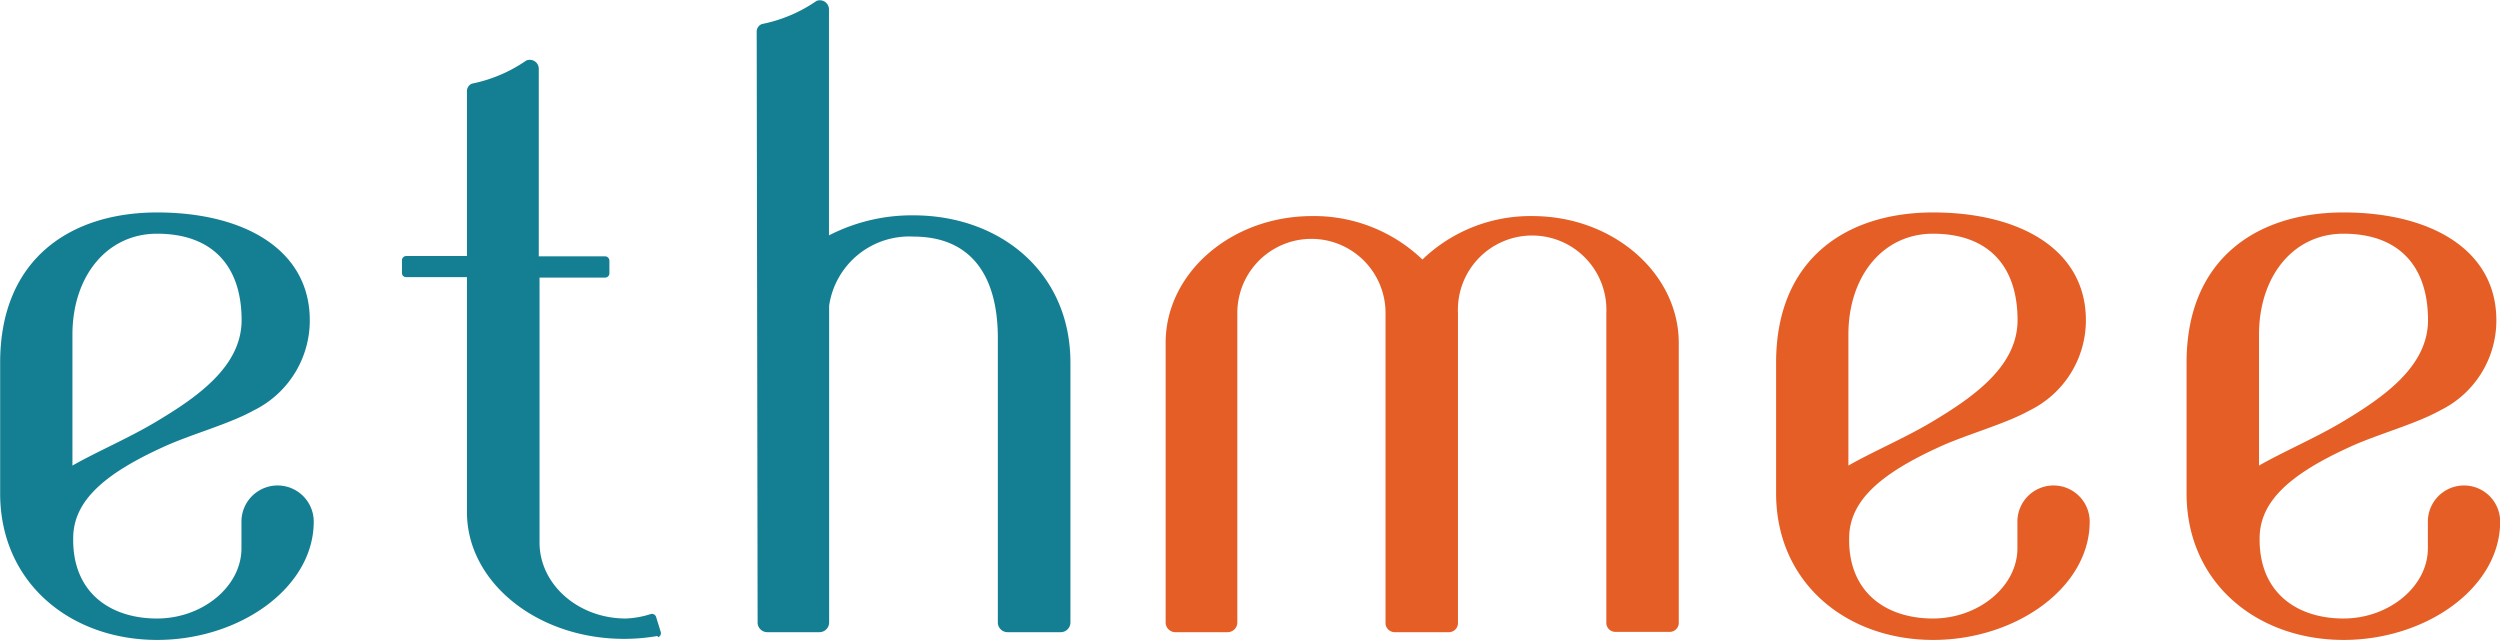
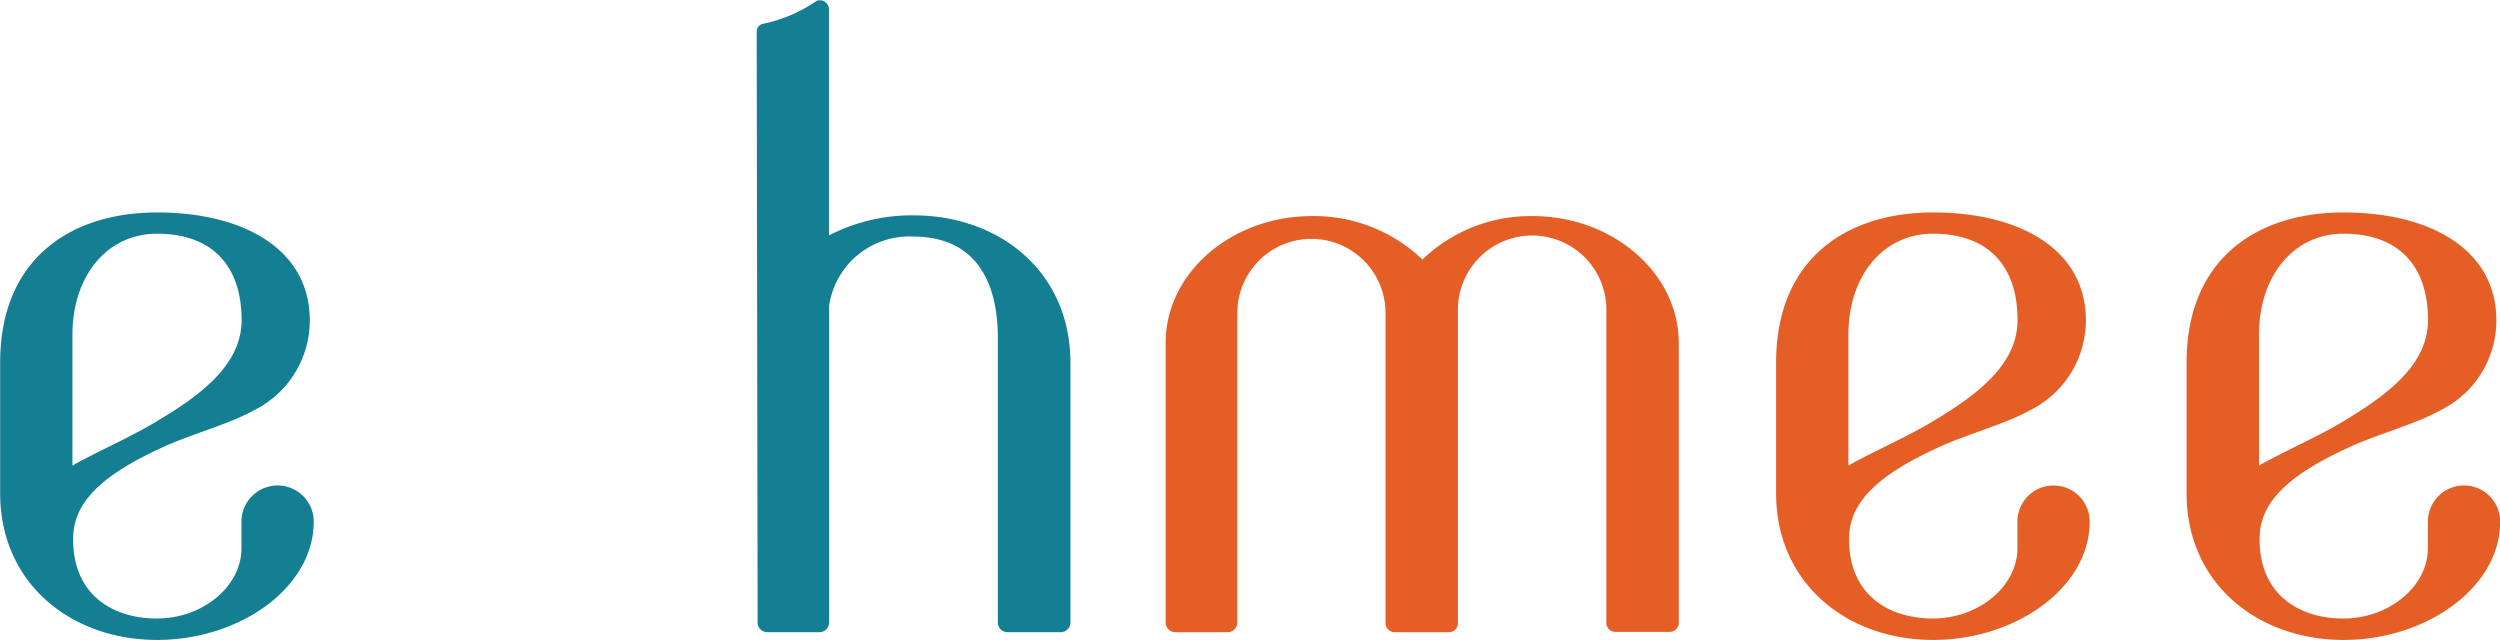
<svg xmlns="http://www.w3.org/2000/svg" id="Layer_1" data-name="Layer 1" viewBox="0 0 164.63 42.14">
  <defs>
    <style>.cls-1{fill:#147f93;}.cls-2{fill:#e45e25;}</style>
  </defs>
  <g id="Layer_2" data-name="Layer 2">
    <g id="Layer_1-2" data-name="Layer 1-2">
      <path class="cls-1" d="M12.27,44.85c3,0,5.56-2.11,5.56-4.62,0-.19,0-1.73,0-1.76h0a2.38,2.38,0,0,1,4.76,0h0c0,4.35-4.87,7.79-10.31,7.79-5.71,0-10.34-3.76-10.34-9.65V28c0-6.83,4.63-9.89,10.34-9.89s10.05,2.44,10.05,7.1h0a6.6,6.6,0,0,1-3.68,5.93c-1.65.92-4.19,1.59-6,2.43-3.85,1.76-5.9,3.54-5.9,6C6.7,43.14,9.19,44.85,12.27,44.85Zm0-25.34c-3.3,0-5.57,2.8-5.57,6.65v8.62c1.55-.89,3.68-1.8,5.41-2.83,2.83-1.68,5.73-3.7,5.73-6.75,0-3.57-1.93-5.69-5.57-5.69Z" transform="translate(-1.93 -4.12)" />
-       <path class="cls-1" d="M45.22,46a12.57,12.57,0,0,1-2.2.19c-5.71,0-10.34-3.73-10.34-8.34V22.37h-4a.27.27,0,0,1-.28-.28v-.83a.28.28,0,0,1,.28-.28h4l0-10.81A.54.54,0,0,1,33,9.63a9.65,9.65,0,0,0,3.58-1.52.59.59,0,0,1,.83.54V21h4.37a.29.29,0,0,1,.28.28h0v.84a.28.28,0,0,1-.28.28H37.46V39.85c0,2.75,2.54,5,5.68,5a6.07,6.07,0,0,0,1.63-.29.29.29,0,0,1,.36.17l.31,1a.28.28,0,0,1-.17.35Z" transform="translate(-1.93 -4.12)" />
      <path class="cls-1" d="M72.42,28V45.11a.64.64,0,0,1-.64.64H68.28a.64.64,0,0,1-.64-.64V26.39c0-4.24-1.86-6.69-5.56-6.69a5.33,5.33,0,0,0-5.55,4.55V45.11a.64.64,0,0,1-.64.64H52.45a.64.64,0,0,1-.63-.68L51.76,6.2a.52.52,0,0,1,.36-.5A9.63,9.63,0,0,0,55.7,4.18a.6.6,0,0,1,.82.55V19.62a11.94,11.94,0,0,1,5.55-1.32C67.79,18.3,72.42,22.05,72.42,28Z" transform="translate(-1.93 -4.12)" />
      <path class="cls-2" d="M112.48,26.69V45.18a.6.6,0,0,1-.64.55h-3.5a.6.6,0,0,1-.63-.55V24.74a4.89,4.89,0,1,0-9.77,0h0V45.19a.6.6,0,0,1-.63.56h-3.5a.61.61,0,0,1-.64-.56V24.73a4.88,4.88,0,1,0-9.76,0h0V45.11a.64.64,0,0,1-.64.64H79.33a.64.64,0,0,1-.64-.64l0-18.42c0-4.57,4.3-8.34,9.64-8.34a10.31,10.31,0,0,1,7.27,2.86,10.26,10.26,0,0,1,7.25-2.86C108.15,18.35,112.47,22.11,112.48,26.69Z" transform="translate(-1.93 -4.12)" />
      <path class="cls-2" d="M129.22,44.85c3,0,5.56-2.11,5.56-4.62,0-.19,0-1.73,0-1.76h0a2.38,2.38,0,0,1,4.76,0h0c0,4.35-4.87,7.79-10.31,7.79-5.71,0-10.34-3.76-10.34-9.65V28c0-6.83,4.63-9.89,10.34-9.89s10.06,2.44,10.06,7.1h0a6.61,6.61,0,0,1-3.69,5.93c-1.65.92-4.19,1.59-6,2.43-3.85,1.76-5.9,3.54-5.9,6C123.65,43.14,126.14,44.85,129.22,44.85Zm0-25.34c-3.3,0-5.57,2.8-5.57,6.65v8.62c1.55-.89,3.68-1.8,5.42-2.83,2.82-1.68,5.72-3.7,5.72-6.75,0-3.57-1.93-5.69-5.57-5.69Z" transform="translate(-1.93 -4.12)" />
      <path class="cls-2" d="M156.25,44.85c3,0,5.56-2.11,5.56-4.62,0-.19,0-1.73,0-1.76h0a2.38,2.38,0,0,1,4.76,0h0c0,4.35-4.87,7.79-10.31,7.79-5.71,0-10.34-3.76-10.34-9.65V28c0-6.83,4.63-9.89,10.34-9.89s10.06,2.44,10.06,7.1h0a6.59,6.59,0,0,1-3.69,5.93c-1.65.92-4.19,1.59-6,2.43-3.85,1.76-5.9,3.54-5.9,6C150.69,43.14,153.18,44.85,156.25,44.85Zm0-25.34c-3.3,0-5.56,2.8-5.56,6.65v8.62c1.55-.89,3.67-1.8,5.41-2.83,2.82-1.68,5.72-3.7,5.72-6.75,0-3.57-1.93-5.69-5.57-5.69Z" transform="translate(-1.93 -4.12)" />
    </g>
  </g>
</svg>